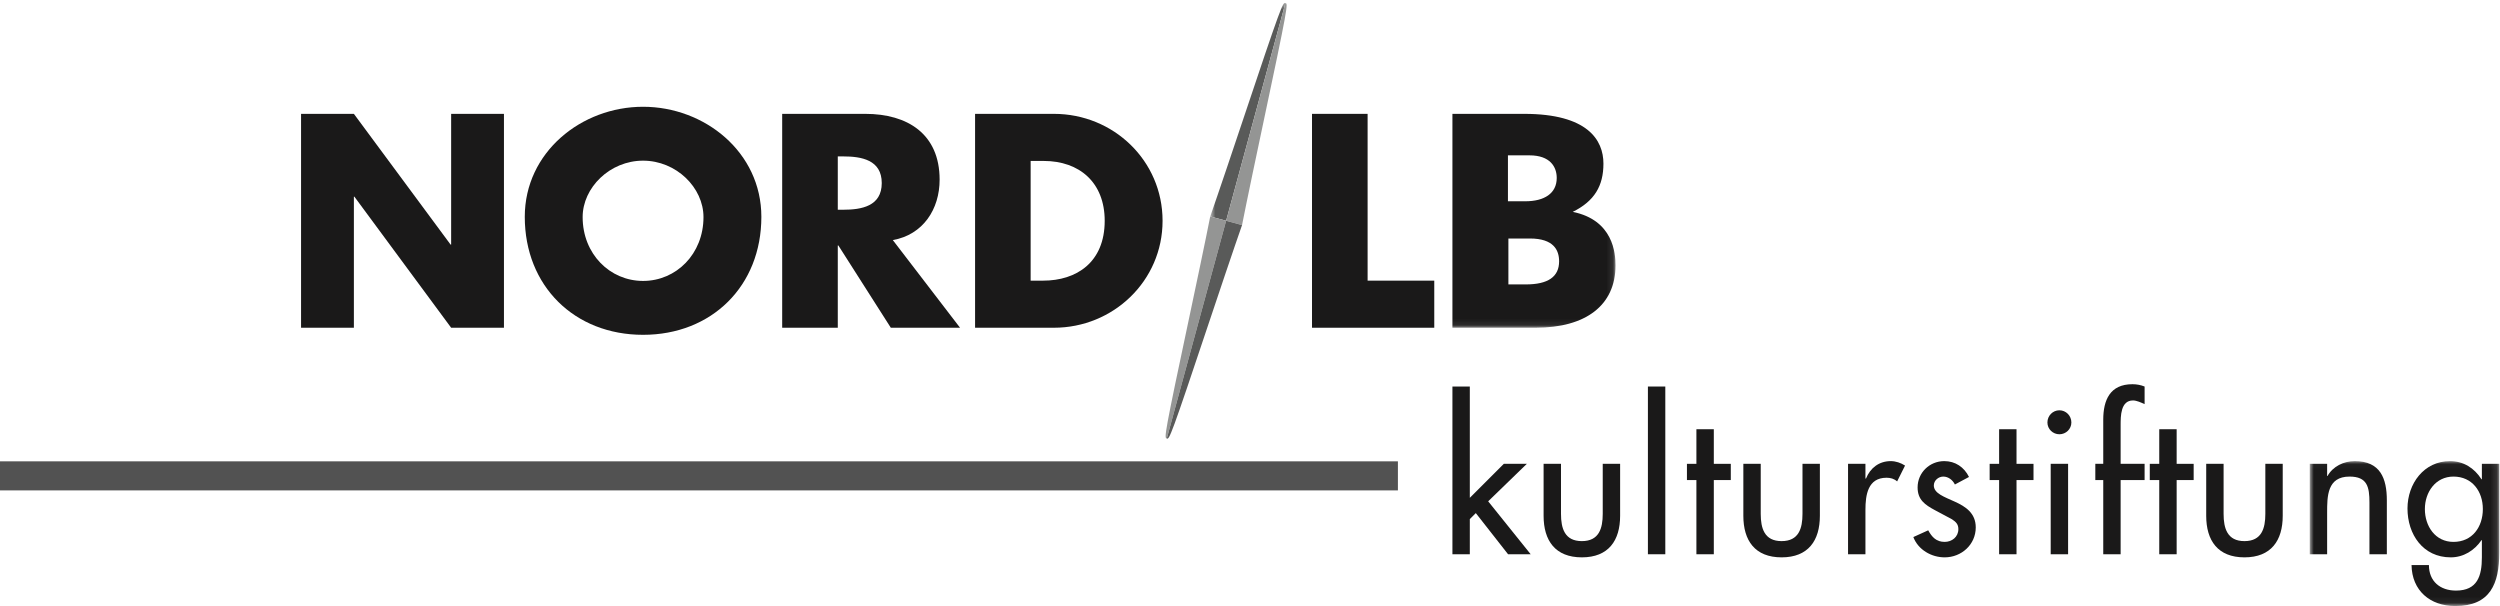
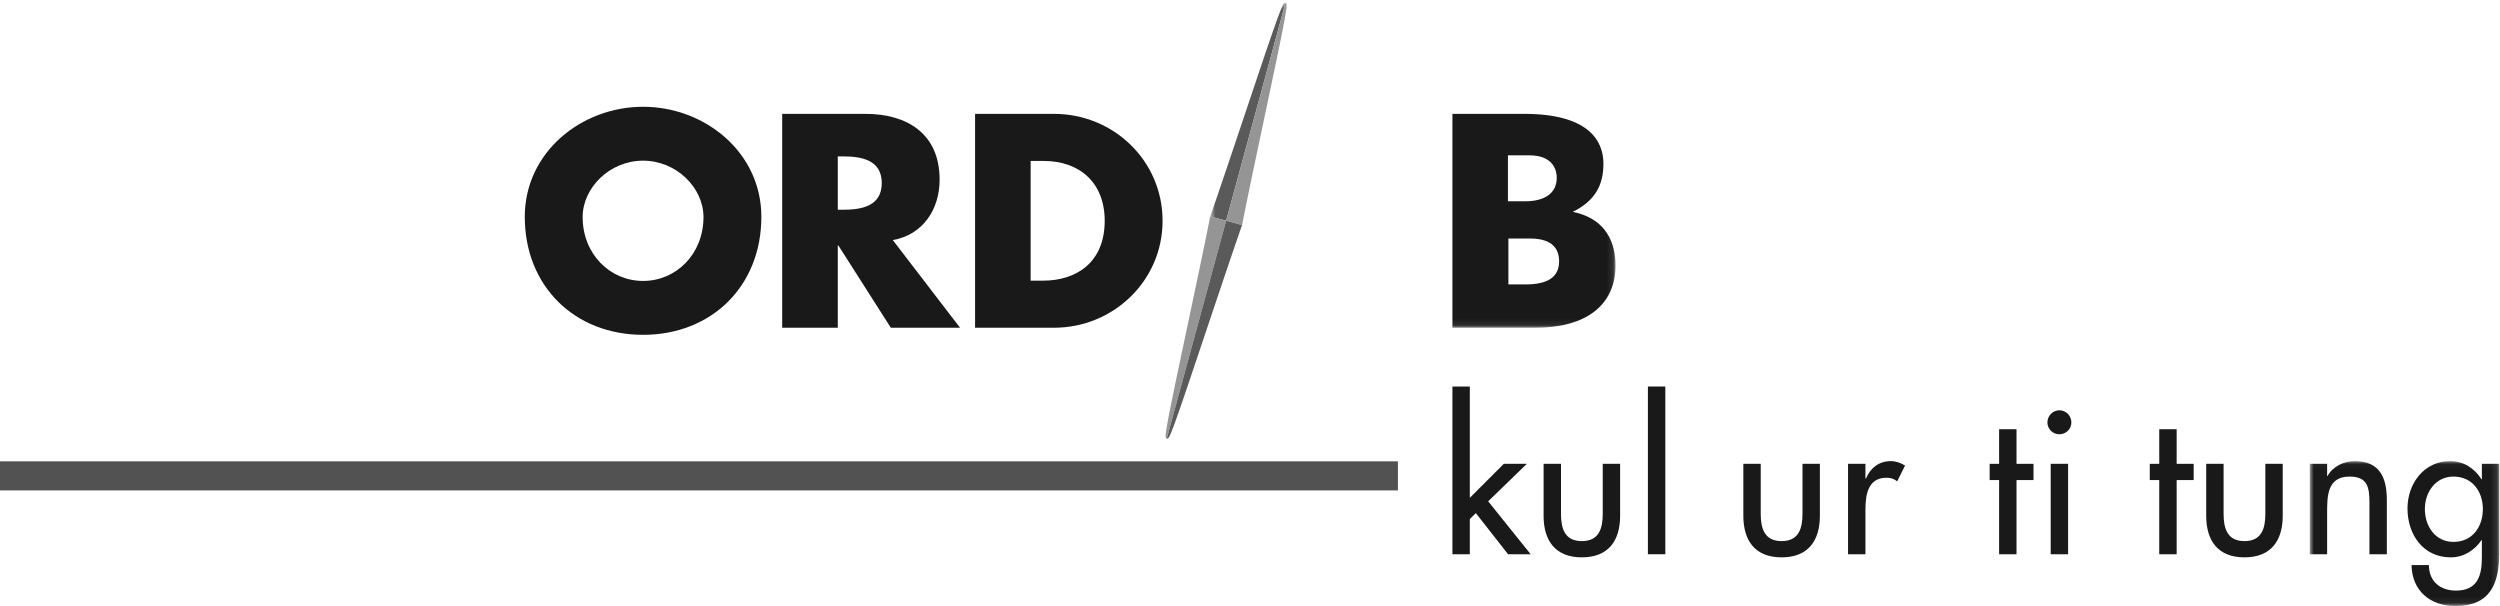
<svg xmlns="http://www.w3.org/2000/svg" xmlns:xlink="http://www.w3.org/1999/xlink" width="396px" height="96px" viewBox="0 0 396 96" version="1.1">
  <title>NLB_kulturstiftung_CMYK_Feb13(1)</title>
  <defs>
    <polygon id="path-1" points="0.863 0.041 30.885 0.041 30.885 22.94 0.863 22.94" />
    <polygon id="path-3" points="0.7 0.465 64.898 0.465 64.898 51.914 0.7 51.914" />
  </defs>
  <g id="NLB_kulturstiftung_CMYK_Feb13(1)" stroke="none" stroke-width="1" fill="none" fill-rule="evenodd">
    <polygon id="Fill-1" fill="#525252" points="0 77.679 221.428 77.679 221.428 73.076 0 73.076" />
    <polyline id="Fill-2" fill="#1A1919" points="232.818 78.857 238.205 73.471 241.85 73.471 235.727 79.408 242.461 87.795 238.879 87.795 233.768 81.275 232.818 82.225 232.818 87.795 230.064 87.795 230.064 61.226 232.818 61.226 232.818 78.857" />
    <path d="M247.262,73.471 L247.262,81.398 C247.262,83.693 247.842,85.713 250.568,85.713 C253.291,85.713 253.873,83.693 253.873,81.398 L253.873,73.471 L256.627,73.471 L256.627,81.703 C256.627,85.621 254.791,88.285 250.568,88.285 C246.344,88.285 244.506,85.621 244.506,81.703 L244.506,73.471 L247.262,73.471" id="Fill-3" fill="#1A1919" />
    <polygon id="Fill-4" fill="#1A1919" points="261.029 87.794 263.785 87.794 263.785 61.226 261.029 61.226" />
-     <polyline id="Fill-5" fill="#1A1919" points="271.467 87.795 268.711 87.795 268.711 76.041 267.211 76.041 267.211 73.471 268.711 73.471 268.711 67.99 271.467 67.99 271.467 73.471 274.158 73.471 274.158 76.041 271.467 76.041 271.467 87.795" />
    <path d="M278.9,73.471 L278.9,81.398 C278.9,83.693 279.482,85.713 282.207,85.713 C284.932,85.713 285.514,83.693 285.514,81.398 L285.514,73.471 L288.268,73.471 L288.268,81.703 C288.268,85.621 286.432,88.285 282.207,88.285 C277.982,88.285 276.146,85.621 276.146,81.703 L276.146,73.471 L278.9,73.471" id="Fill-6" fill="#1A1919" />
    <path d="M295.486,75.797 L295.576,75.797 C296.252,74.113 297.658,73.041 299.494,73.041 C300.291,73.041 301.088,73.316 301.76,73.746 L300.506,76.256 C300.016,75.826 299.465,75.674 298.822,75.674 C295.854,75.674 295.486,78.428 295.486,80.754 L295.486,87.795 L292.73,87.795 L292.73,73.471 L295.486,73.471 L295.486,75.797" id="Fill-7" fill="#1A1919" />
-     <path d="M309.654,76.744 C309.318,76.041 308.613,75.49 307.818,75.49 C307.053,75.49 306.318,76.102 306.318,76.898 C306.318,78.152 307.971,78.703 309.654,79.469 C311.338,80.234 312.959,81.275 312.959,83.541 C312.959,86.264 310.695,88.285 308.033,88.285 C305.951,88.285 303.838,87.092 303.072,85.07 L305.43,84 C306.012,85.07 306.717,85.836 308.033,85.836 C309.195,85.836 310.205,85.041 310.205,83.816 C310.205,83.051 309.838,82.684 309.195,82.254 L306.502,80.816 C304.91,79.959 303.748,79.164 303.748,77.205 C303.748,74.877 305.645,73.041 307.971,73.041 C309.717,73.041 311.123,73.99 311.889,75.551 L309.654,76.744" id="Fill-8" fill="#1A1919" />
    <polyline id="Fill-9" fill="#1A1919" points="319.416 87.795 316.66 87.795 316.66 76.041 315.16 76.041 315.16 73.471 316.66 73.471 316.66 67.99 319.416 67.99 319.416 73.471 322.107 73.471 322.107 76.041 319.416 76.041 319.416 87.795" />
    <path d="M324.83,87.795 L327.586,87.795 L327.586,73.471 L324.83,73.471 L324.83,87.795 Z M328.105,66.92 C328.105,67.961 327.248,68.787 326.207,68.787 C325.166,68.787 324.311,67.961 324.311,66.92 C324.311,65.848 325.166,64.99 326.207,64.99 C327.248,64.99 328.105,65.848 328.105,66.92 L328.105,66.92 Z" id="Fill-10" fill="#1A1919" />
-     <path d="M339.705,64.012 C339.152,63.767 338.449,63.43 337.867,63.43 C335.908,63.43 335.908,65.91 335.908,67.318 L335.908,73.471 L339.705,73.471 L339.705,76.041 L335.908,76.041 L335.908,87.795 L333.154,87.795 L333.154,76.041 L331.898,76.041 L331.898,73.471 L333.154,73.471 L333.154,66.49 C333.154,63.369 334.225,60.859 337.775,60.859 C338.449,60.859 339.092,60.98 339.705,61.226 L339.705,64.012" id="Fill-11" fill="#1A1919" />
    <polyline id="Fill-12" fill="#1A1919" points="344.781 87.795 342.025 87.795 342.025 76.041 340.525 76.041 340.525 73.471 342.025 73.471 342.025 67.99 344.781 67.99 344.781 73.471 347.475 73.471 347.475 76.041 344.781 76.041 344.781 87.795" />
    <path d="M352.217,73.471 L352.217,81.398 C352.217,83.693 352.799,85.713 355.523,85.713 C358.248,85.713 358.83,83.693 358.83,81.398 L358.83,73.471 L361.584,73.471 L361.584,81.703 C361.584,85.621 359.748,88.285 355.523,88.285 C351.299,88.285 349.463,85.621 349.463,81.703 L349.463,73.471 L352.217,73.471" id="Fill-13" fill="#1A1919" />
    <g id="Group-17" transform="translate(365, 73)">
      <mask id="mask-2" fill="white">
        <use xlink:href="#path-1" />
      </mask>
      <g id="Clip-15" />
      <path d="M3.617,2.398 L3.678,2.398 C4.535,0.867 6.25,0.041 7.994,0.041 C12.035,0.041 13.076,2.766 13.076,6.256 L13.076,14.795 L10.32,14.795 L10.32,6.592 C10.32,4.142 9.984,2.49 7.168,2.49 C3.617,2.49 3.617,5.611 3.617,8.215 L3.617,14.795 L0.863,14.795 L0.863,0.471 L3.617,0.471 L3.617,2.398" id="Fill-14" fill="#1A1919" mask="url(#mask-2)" />
      <path d="M28.283,7.633 C28.283,4.848 26.6,2.49 23.631,2.49 C20.783,2.49 19.1,4.969 19.1,7.633 C19.1,10.326 20.723,12.836 23.631,12.836 C26.631,12.836 28.283,10.449 28.283,7.633 Z M30.885,14.52 C30.885,19.447 29.477,22.998 23.906,22.998 C19.926,22.998 17.049,20.549 16.988,16.51 L19.742,16.51 C19.742,19.08 21.518,20.549 24.027,20.549 C27.426,20.549 28.129,18.223 28.129,15.285 L28.129,12.561 L28.068,12.561 C26.967,14.184 25.223,15.285 23.201,15.285 C18.795,15.285 16.346,11.642 16.346,7.541 C16.346,3.623 18.947,0.041 23.08,0.041 C25.223,0.041 26.936,1.142 28.068,2.918 L28.129,2.918 L28.129,0.471 L30.885,0.471 L30.885,14.52 L30.885,14.52 Z" id="Fill-16" fill="#1A1919" mask="url(#mask-2)" />
    </g>
-     <polyline id="Fill-18" fill="#1A1919" points="47.687 18.035 56.055 18.035 71.377 38.75 71.461 38.75 71.461 18.035 79.826 18.035 79.826 51.914 71.461 51.914 56.137 31.156 56.055 31.156 56.055 51.914 47.687 51.914 47.687 18.035" />
    <path d="M92.291,34.388 C92.291,40.232 96.606,44.499 101.861,44.499 C107.119,44.499 111.432,40.232 111.432,34.388 C111.432,29.716 107.119,25.449 101.861,25.449 C96.606,25.449 92.291,29.716 92.291,34.388 Z M120.6,34.345 C120.6,45.306 112.736,53.035 101.861,53.035 C90.99,53.035 83.125,45.306 83.125,34.345 C83.125,24.099 92.111,16.912 101.861,16.912 C111.611,16.912 120.6,24.099 120.6,34.345 L120.6,34.345 Z" id="Fill-19" fill="#1A1919" />
    <path d="M132.705,33.222 L133.559,33.222 C136.436,33.222 139.67,32.683 139.67,28.997 C139.67,25.314 136.436,24.775 133.559,24.775 L132.705,24.775 L132.705,33.222 Z M152.071,51.914 L141.105,51.914 L132.797,38.882 L132.705,38.882 L132.705,51.914 L123.898,51.914 L123.898,18.035 L137.063,18.035 C143.76,18.035 148.836,21.224 148.836,28.458 C148.836,33.132 146.229,37.175 141.422,38.029 L152.071,51.914 L152.071,51.914 Z" id="Fill-20" fill="#1A1919" />
-     <path d="M163.254,44.454 L165.235,44.454 C170.493,44.454 174.985,41.579 174.985,34.974 C174.985,28.908 170.985,25.494 165.321,25.494 L163.254,25.494 L163.254,44.454 Z M154.452,18.035 L166.942,18.035 C176.375,18.035 184.151,25.449 184.151,34.974 C184.151,44.499 176.333,51.914 166.942,51.914 L154.452,51.914 L154.452,18.035 L154.452,18.035 Z" id="Fill-21" fill="#1A1919" />
-     <polyline id="Fill-22" fill="#1A1919" points="216.629 44.454 227.188 44.454 227.188 51.914 207.822 51.914 207.822 18.035 216.629 18.035 216.629 44.454" />
+     <path d="M163.254,44.454 L165.235,44.454 C170.493,44.454 174.985,41.579 174.985,34.974 C174.985,28.908 170.985,25.494 165.321,25.494 L163.254,25.494 L163.254,44.454 Z M154.452,18.035 L166.942,18.035 C176.375,18.035 184.151,25.449 184.151,34.974 C184.151,44.499 176.333,51.914 166.942,51.914 L154.452,51.914 L154.452,18.035 L154.452,18.035 " id="Fill-21" fill="#1A1919" />
    <g id="Group-26" transform="translate(191, 0)">
      <mask id="mask-4" fill="white">
        <use xlink:href="#path-3" />
      </mask>
      <g id="Clip-24" />
      <path d="M39.064,18.035 L39.064,51.914 L52.254,51.914 C60.18,51.914 64.898,48.369 64.898,42.037 C64.898,40.134 64.547,34.865 58.121,33.56 C61.57,31.853 62.984,29.437 62.984,25.921 C62.984,22.158 60.461,18.035 50.438,18.035 L39.064,18.035 Z M47.857,24.607 L47.857,31.882 L50.617,31.882 C53.6,31.882 55.586,30.65 55.586,28.189 C55.586,26.435 54.549,24.607 51.27,24.607 L47.857,24.607 Z M47.93,37.779 L47.93,45.052 L50.691,45.052 C54.203,45.052 55.963,43.849 55.963,41.392 C55.963,39.634 55.109,37.779 51.344,37.779 L47.93,37.779 L47.93,37.779 Z" id="Fill-23" fill="#1A1919" mask="url(#mask-4)" />
      <path d="M3.217,34.97 L0.7,34.287 C0.7,34.287 1.952,30.757 5.708,19.523 C12.047,0.566 12.189,0.363 12.613,0.478 C7.106,20.699 7.122,20.642 3.217,34.97" id="Fill-25" fill="#595A59" mask="url(#mask-4)" />
    </g>
    <path d="M194.217,34.97 L196.739,35.658 C196.739,35.658 197.448,31.982 199.908,20.396 C204.061,0.841 204.041,0.595 203.613,0.478 C198.106,20.699 198.122,20.642 194.217,34.97" id="Fill-27" fill="#949594" />
    <path d="M194.217,34.97 L191.7,34.287 C191.7,34.287 190.991,37.962 188.53,49.551 C184.375,69.102 184.397,69.348 184.821,69.465 C190.329,49.246 190.315,49.3 194.217,34.97" id="Fill-28" fill="#949594" />
    <path d="M194.217,34.97 L196.739,35.658 C196.739,35.658 195.487,39.187 191.729,50.422 C185.391,69.377 185.249,69.58 184.821,69.465 C190.329,49.246 190.315,49.3 194.217,34.97" id="Fill-29" fill="#595A59" />
  </g>
</svg>